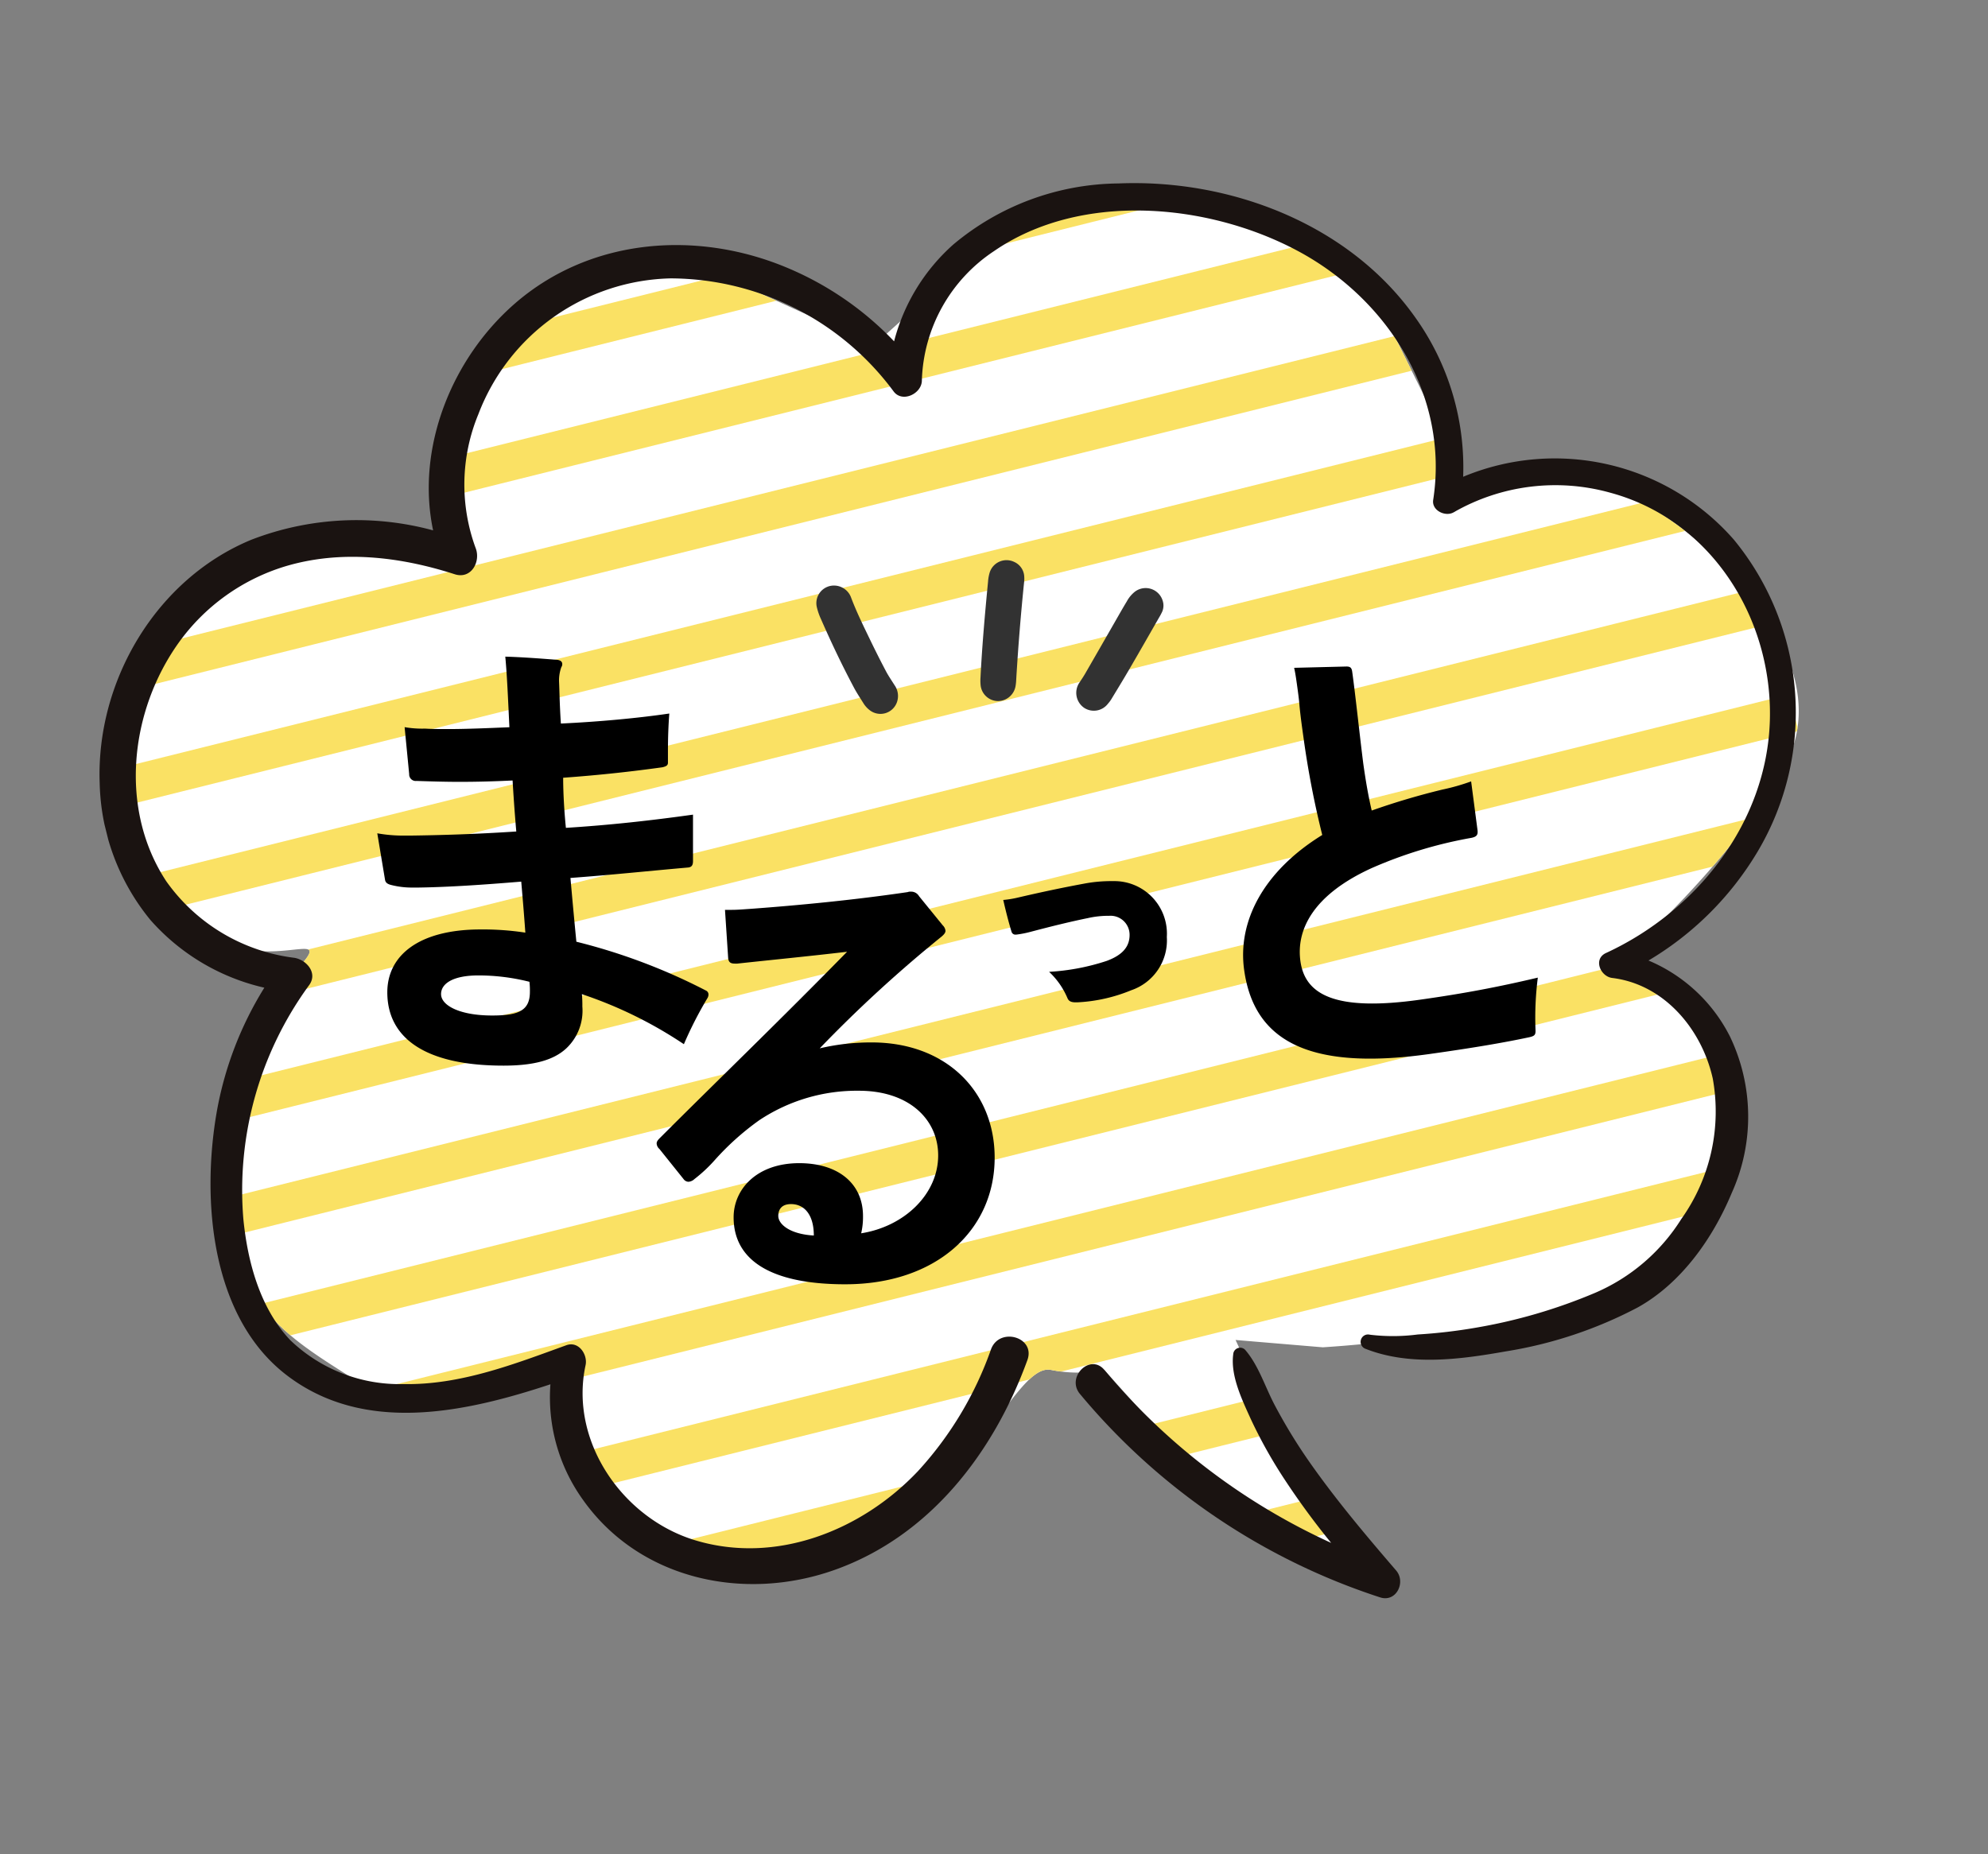
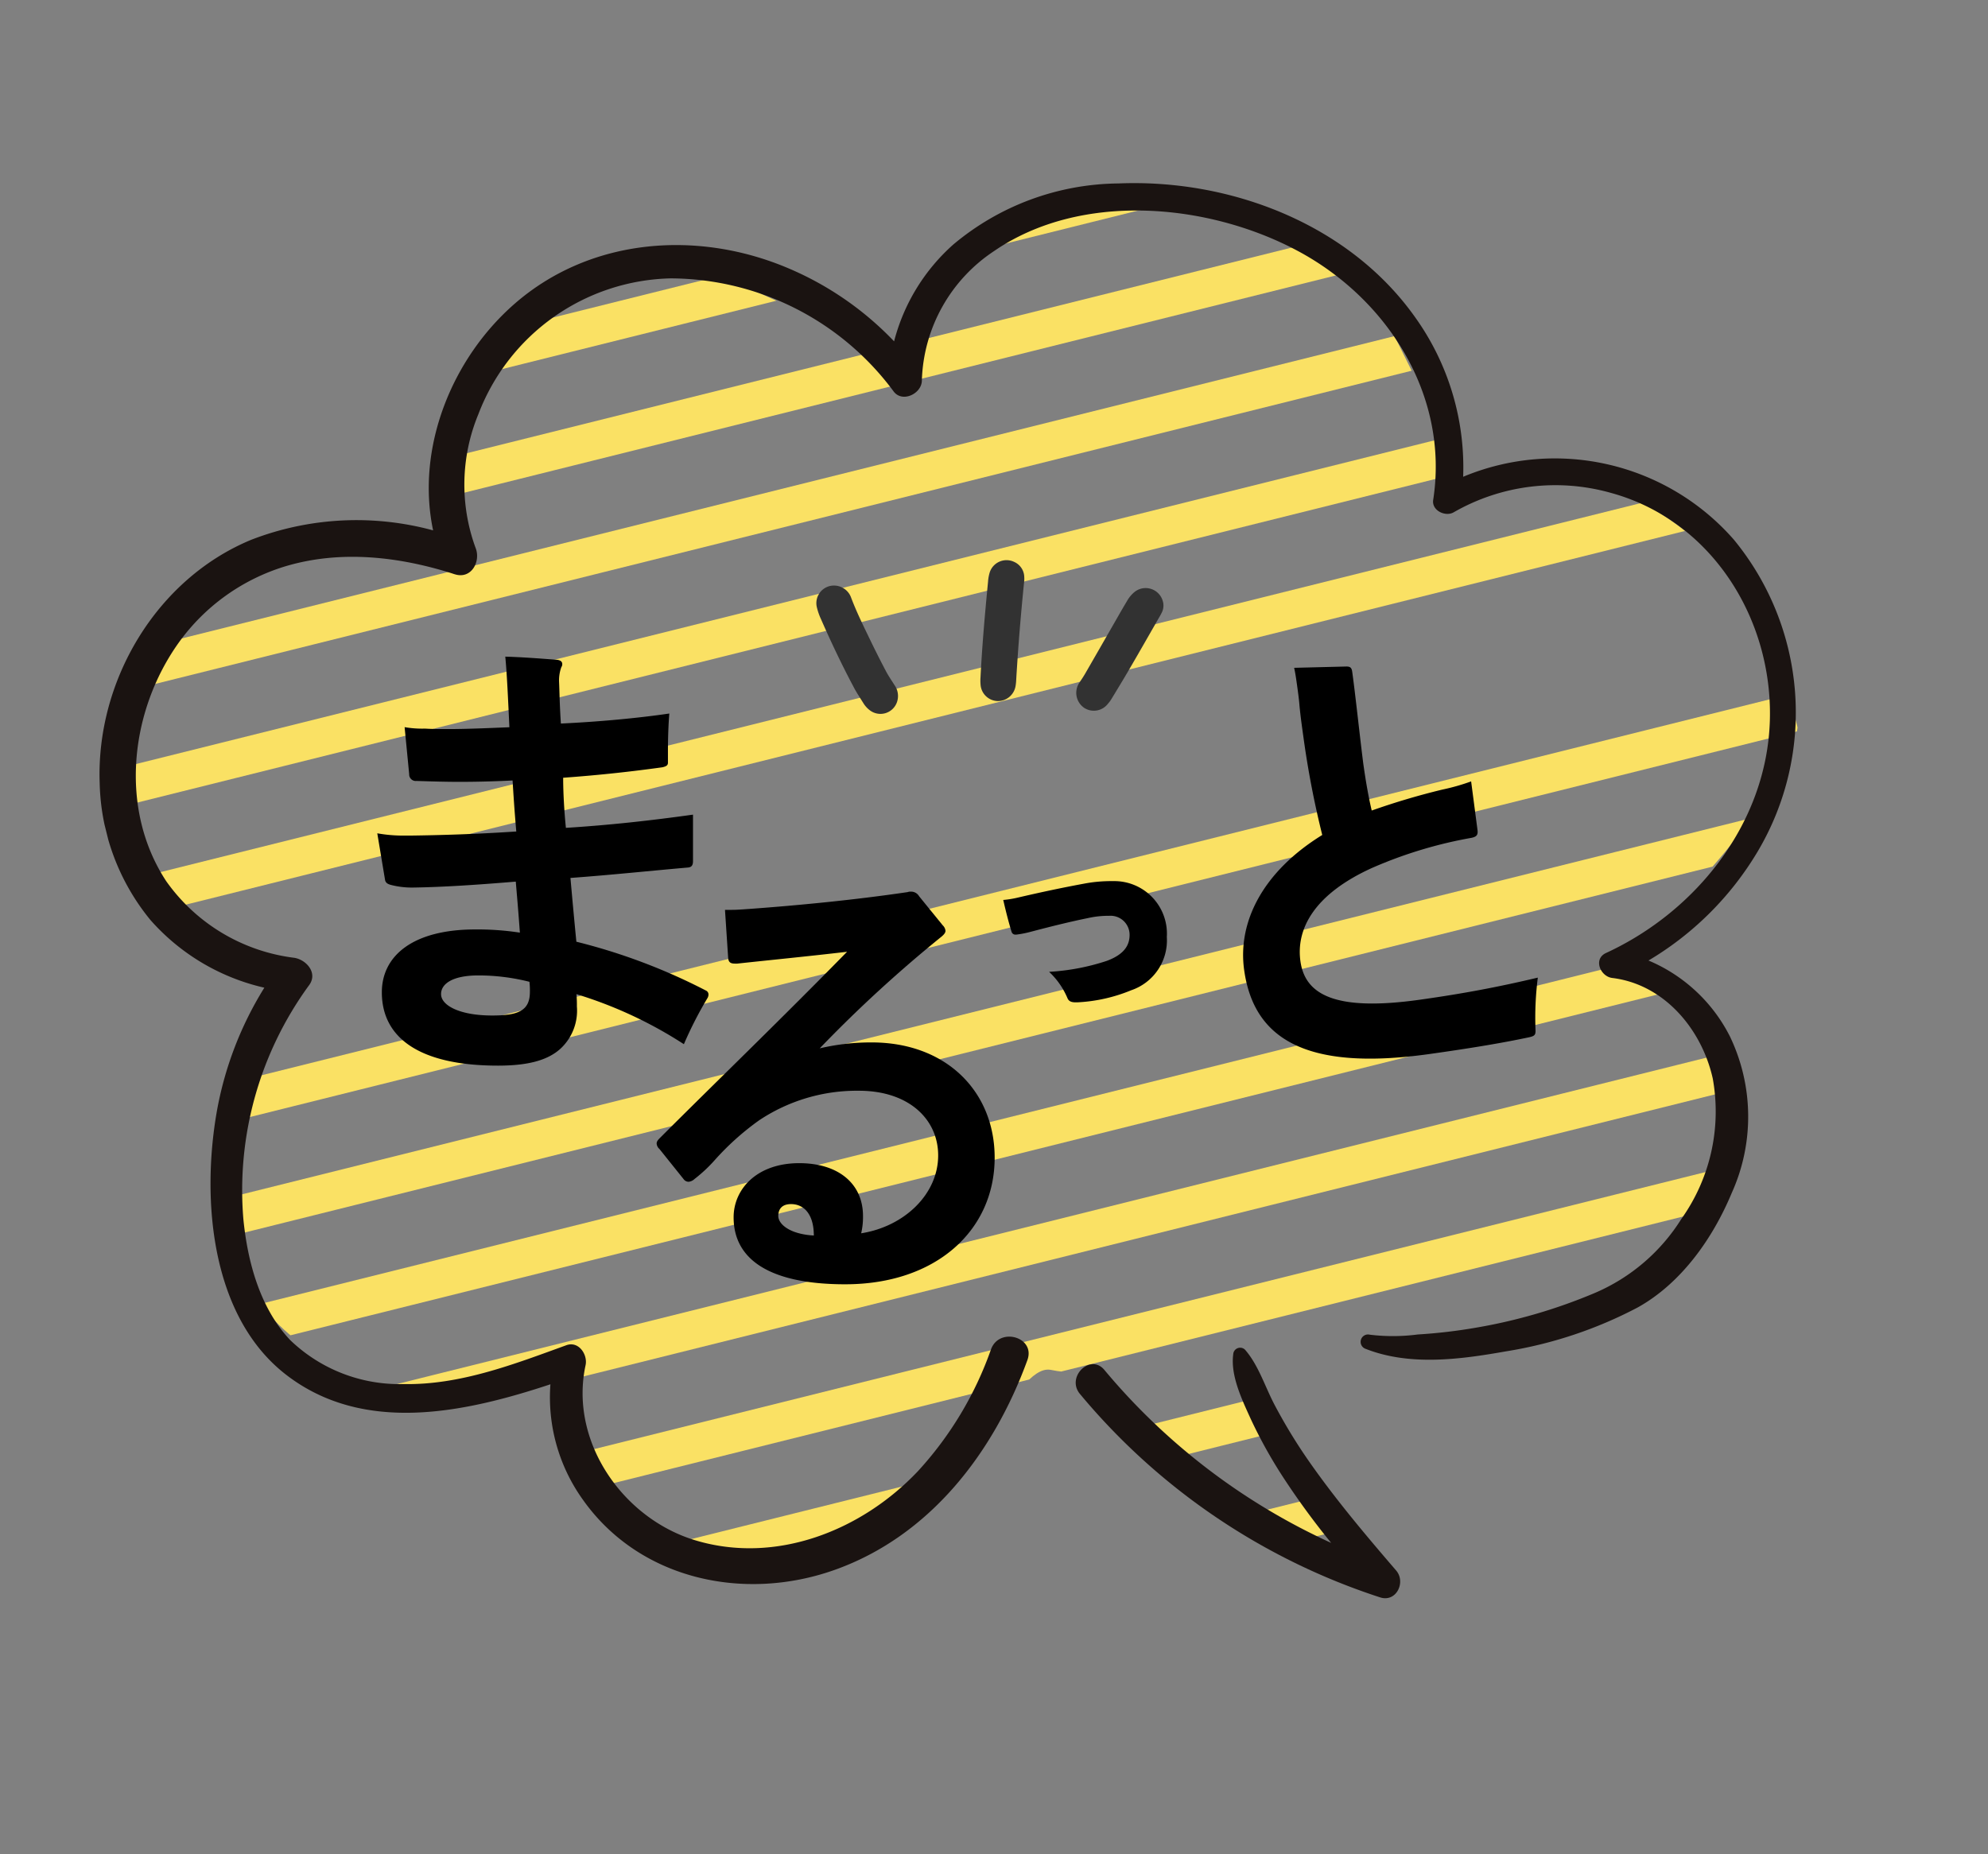
<svg xmlns="http://www.w3.org/2000/svg" width="161.459" height="150.61" viewBox="0 0 161.459 150.61">
  <rect x="0" y="0" width="161.459" height="150.61" fill="#808080" stroke="none" />
  <defs>
    <clipPath id="a">
      <rect width="136.166" height="121.27" fill="none" />
    </clipPath>
    <clipPath id="b">
      <path d="M81.214,3.295,95.967,5.014,108,14.467l3.294,15.039-.916,5.364a12.059,12.059,0,0,1,13.664,1.655c6.875,5.729,13.607,17.9,7.591,24.636s-16.758,12.174-16.758,12.174l-1.159,1.356s3.45-1.356,5.312,3.514,1.862,20.625-10.6,21.485a107.633,107.633,0,0,1-24.78-1.576l-6.731-2.292.859,4.44,5.3,15.612s-9.74-7.447-10.742-8.737-6.343-11.529-6.343-11.529a10.992,10.992,0,0,1-4.256-1.075c-2.722-1.146-8.307,8.307-18.047,8.737s-16.042,1-17.618-2.721-3.008-9.74-2.577-14.037S11.748,87.8,8.6,83.791-.141,76.056,0,69.468s3.723-16.9,10.312-21.342S-4.438,53.569,1.864,23.49c14.467-16.328,28.565-3.368,28.565-3.368l.941-5.512A9.183,9.183,0,0,1,32.8,9.024C34.521,6.732,44.26,0,44.26,0L55.719.573l9.023,7.162,4.011,2.148Z" transform="translate(2.086 2.111)" fill="#fae164" />
    </clipPath>
    <clipPath id="c">
      <rect width="135.573" height="115.064" fill="none" />
    </clipPath>
    <clipPath id="d">
      <rect width="25.311" height="19.47" fill="none" />
    </clipPath>
  </defs>
  <g transform="translate(0 32.941) rotate(-14)">
    <g clip-path="url(#a)">
-       <path d="M81.214,3.295,95.967,5.014,108,14.467l3.294,15.039-.916,5.364a12.059,12.059,0,0,1,13.664,1.655c6.875,5.729,13.607,17.9,7.591,24.636s-16.758,12.174-16.758,12.174l-1.159,1.356s3.45-1.356,5.312,3.514,1.862,20.625-10.6,21.485a107.633,107.633,0,0,1-24.78-1.576l-6.731-2.292.859,4.44,5.3,15.612s-9.74-7.447-10.742-8.737-6.343-11.529-6.343-11.529a10.992,10.992,0,0,1-4.256-1.075c-2.722-1.146-8.307,8.307-18.047,8.737s-16.042,1-17.618-2.721-3.008-9.74-2.577-14.037S11.748,87.8,8.6,83.791-.141,76.056,0,69.468s3.723-16.9,10.312-21.342S-4.438,53.569,1.864,23.49c14.467-16.328,28.565-3.368,28.565-3.368l.941-5.512A9.183,9.183,0,0,1,32.8,9.024C34.521,6.732,44.26,0,44.26,0L55.719.573l9.023,7.162,4.011,2.148Z" transform="translate(2.086 2.111)" fill="#fff" />
      <g clip-path="url(#b)">
        <g transform="translate(-0.247 3.931)" clip-path="url(#c)">
          <g transform="translate(0.247 -3.931)">
            <rect width="135.573" height="3.064" transform="translate(-0.247 3.931)" fill="#fae164" />
          </g>
          <g transform="translate(0.247 5.069)">
            <rect width="135.573" height="3.064" transform="translate(-0.247 3.931)" fill="#fae164" />
          </g>
          <g transform="translate(0.247 14.069)">
            <rect width="135.573" height="3.064" transform="translate(-0.247 3.931)" fill="#fae164" />
          </g>
          <g transform="translate(0.247 23.069)">
            <rect width="135.573" height="3.064" transform="translate(-0.247 3.931)" fill="#fae164" />
          </g>
          <g transform="translate(0.247 32.069)">
            <rect width="135.573" height="3.064" transform="translate(-0.247 3.931)" fill="#fae164" />
          </g>
          <g transform="translate(0.247 41.069)">
-             <rect width="135.573" height="3.064" transform="translate(-0.247 3.931)" fill="#fae164" />
-           </g>
+             </g>
          <g transform="translate(0.247 50.069)">
            <rect width="135.573" height="3.064" transform="translate(-0.247 3.931)" fill="#fae164" />
          </g>
          <g transform="translate(0.247 59.069)">
            <rect width="135.573" height="3.064" transform="translate(-0.247 3.931)" fill="#fae164" />
          </g>
          <g transform="translate(0.247 68.069)">
            <rect width="135.573" height="3.064" transform="translate(-0.247 3.931)" fill="#fae164" />
          </g>
          <g transform="translate(0.247 77.069)">
            <rect width="135.573" height="3.064" transform="translate(-0.247 3.931)" fill="#fae164" />
          </g>
          <g transform="translate(0.247 86.069)">
            <rect width="135.573" height="3.064" transform="translate(-0.247 3.931)" fill="#fae164" />
          </g>
          <g transform="translate(0.247 95.069)">
            <rect width="135.573" height="3.064" transform="translate(-0.247 3.931)" fill="#fae164" />
          </g>
          <g transform="translate(0.247 104.069)">
            <rect width="135.573" height="3.064" transform="translate(-0.247 3.931)" fill="#fae164" />
          </g>
        </g>
      </g>
      <path d="M9.388,51.082A17.525,17.525,0,0,1,1.743,43.51a18.171,18.171,0,0,1-1.307-11.8c1.714-8.1,8.455-14.963,16.731-16.191a23.7,23.7,0,0,1,14.509,2.833c.252-6.837,4.848-13.188,10.9-16.272,7.3-3.719,15.929-2.212,22.322,2.65a25.7,25.7,0,0,1,6.82,7.78,15.808,15.808,0,0,1,6.573-6.471,21.156,21.156,0,0,1,14.2-1.569C101.4,6.3,109.865,12.186,113.245,20.83a20.94,20.94,0,0,1,.656,13.536A19.321,19.321,0,0,1,134,44.645a22.118,22.118,0,0,1-4.275,25.066A25.419,25.419,0,0,1,119,76.137a13.094,13.094,0,0,1,4.927,7.593A15.058,15.058,0,0,1,120.987,96.1c-2.376,3.2-5.742,6.116-9.655,7.171a34.688,34.688,0,0,1-11.255.871c-3.743-.259-7.851-.711-10.994-2.951a.6.6,0,0,1,.606-1.035,15.61,15.61,0,0,0,3.782.924,42.8,42.8,0,0,0,4.7.606,43.558,43.558,0,0,0,10.109-.407,15.455,15.455,0,0,0,8.222-4.118,15.062,15.062,0,0,0,5.244-10.468c.1-4.088-1.971-8.371-5.945-9.893-.9-.342-1.158-1.871,0-2.091,7.971-1.513,15.232-7.111,17.478-15.1s-.684-16.966-8.09-21.092a16.573,16.573,0,0,0-12.727-1.538c-.744.22-1.717-.57-1.377-1.377,3.319-7.9.367-16.745-5.809-22.315C99.159,7.769,89.38,4.361,81.369,7.36a13.068,13.068,0,0,0-8.232,8.783c-.258,1.025-1.969,1.4-2.435.318a22.615,22.615,0,0,0-15.336-13.3A17.127,17.127,0,0,0,37.522,10.09a14.944,14.944,0,0,0-2.843,10.478c.161,1.175-.957,2.416-2.165,1.665-3.965-2.462-8.472-4.174-13.2-3.951a16.578,16.578,0,0,0-9.893,3.924c-5.2,4.437-7.993,11.939-5.668,18.563a15,15,0,0,0,8.578,8.544c.905.381,1.586,1.649.645,2.443A28.228,28.228,0,0,0,3.188,68.914c-.507,3.459-.44,7.343,1.318,10.461a12.8,12.8,0,0,0,8.058,5.685c4.45,1.2,9.093.606,13.6.138,1.059-.11,1.509,1.162,1.12,1.953-2.792,5.685-.079,12.808,5.2,15.954,5.889,3.511,13.307,2.509,18.9-1.066a28.71,28.71,0,0,0,8.159-8.168c1.1-1.636,3.773-.1,2.66,1.556-4.476,6.638-11.154,11.968-19.348,12.755-7.761.746-15.583-3.083-18.454-10.554a14.265,14.265,0,0,1-.262-9.664c-7.336.556-15.691.286-20.617-5.915-4.839-6.091-3.245-15.514-.33-22.1a28.5,28.5,0,0,1,6.2-8.869" transform="translate(0.001 0)" fill="#1a1311" />
      <path d="M2.552.713A52.13,52.13,0,0,0,17.023,18.8a62.318,62.318,0,0,1-2.393-5.83,38.506,38.506,0,0,1-1.518-5.568c-.306-1.671-.742-3.777-.1-5.394a.564.564,0,0,1,1.017-.133c.755,1.459.855,3.34,1.247,4.931a43.6,43.6,0,0,0,1.677,5.323c1.34,3.47,2.976,6.8,4.647,10.121.563,1.116-.621,2.548-1.8,1.8A53.015,53.015,0,0,1,.15,2.117C-.619.511,1.774-.9,2.552.713" transform="translate(65.526 97.006)" fill="#1a1311" />
    </g>
  </g>
-   <path d="M7.955-21.386a.532.532,0,0,0,.592.555c1.147.037,2.294.074,3.515.074,1.369,0,2.812-.037,4.292-.111.074,1.221.148,2.368.3,4.144-3.367.222-6.142.3-8.621.333H7.511a11.888,11.888,0,0,1-2.146-.185L5.994-12.8c.037.222.185.333.444.407a6.805,6.805,0,0,0,1.887.222h.444c2.4-.037,5.18-.222,8.288-.481.111,1.3.222,2.59.333,4.144a22.917,22.917,0,0,0-3.626-.259c-5.069,0-7.585,2.146-7.585,5.106,0,3.663,3,5.957,9.435,5.957,2.368,0,4.033-.407,5.106-1.406a4.21,4.21,0,0,0,1.3-3.4,9.354,9.354,0,0,0-.037-1A34.479,34.479,0,0,1,30.266.555a31.58,31.58,0,0,1,1.887-3.7.6.6,0,0,0,.111-.333.356.356,0,0,0-.222-.333A48.1,48.1,0,0,0,21.534-7.77c-.185-1.887-.333-3.515-.481-5.18,3.478-.259,6.216-.555,9.583-.851.259-.037.37-.185.37-.518v-3.774c-3.441.481-6.771.851-10.323,1.073-.148-1.48-.222-2.96-.222-4.07,3.071-.222,5.661-.518,8.066-.851.3-.074.444-.148.444-.37v-.962c0-1,.037-2.109.111-3.034-2.516.37-5.661.666-8.806.814-.111-1.665-.111-2.7-.148-3.4a3.157,3.157,0,0,1,.185-1.184.4.4,0,0,0,.074-.259c0-.185-.148-.3-.407-.333-1.406-.111-2.886-.222-4.218-.259.148,1.591.222,3.441.333,5.735-1.813.074-3.478.148-5.032.148-.629,0-1.221,0-1.813-.037A8.4,8.4,0,0,1,7.585-25.2ZM17.723-4.514a6.272,6.272,0,0,1,.037.814c0,1.554-.962,1.924-3.071,1.924-2.627,0-4.144-.814-4.144-1.739,0-.851.962-1.517,3.034-1.517A16.953,16.953,0,0,1,17.723-4.514Z" transform="translate(25.277 84.27)" />
+   <path d="M7.955-21.386a.532.532,0,0,0,.592.555c1.147.037,2.294.074,3.515.074,1.369,0,2.812-.037,4.292-.111.074,1.221.148,2.368.3,4.144-3.367.222-6.142.3-8.621.333H7.511a11.888,11.888,0,0,1-2.146-.185L5.994-12.8c.037.222.185.333.444.407a6.805,6.805,0,0,0,1.887.222c2.4-.037,5.18-.222,8.288-.481.111,1.3.222,2.59.333,4.144a22.917,22.917,0,0,0-3.626-.259c-5.069,0-7.585,2.146-7.585,5.106,0,3.663,3,5.957,9.435,5.957,2.368,0,4.033-.407,5.106-1.406a4.21,4.21,0,0,0,1.3-3.4,9.354,9.354,0,0,0-.037-1A34.479,34.479,0,0,1,30.266.555a31.58,31.58,0,0,1,1.887-3.7.6.6,0,0,0,.111-.333.356.356,0,0,0-.222-.333A48.1,48.1,0,0,0,21.534-7.77c-.185-1.887-.333-3.515-.481-5.18,3.478-.259,6.216-.555,9.583-.851.259-.037.37-.185.37-.518v-3.774c-3.441.481-6.771.851-10.323,1.073-.148-1.48-.222-2.96-.222-4.07,3.071-.222,5.661-.518,8.066-.851.3-.074.444-.148.444-.37v-.962c0-1,.037-2.109.111-3.034-2.516.37-5.661.666-8.806.814-.111-1.665-.111-2.7-.148-3.4a3.157,3.157,0,0,1,.185-1.184.4.4,0,0,0,.074-.259c0-.185-.148-.3-.407-.333-1.406-.111-2.886-.222-4.218-.259.148,1.591.222,3.441.333,5.735-1.813.074-3.478.148-5.032.148-.629,0-1.221,0-1.813-.037A8.4,8.4,0,0,1,7.585-25.2ZM17.723-4.514a6.272,6.272,0,0,1,.037.814c0,1.554-.962,1.924-3.071,1.924-2.627,0-4.144-.814-4.144-1.739,0-.851.962-1.517,3.034-1.517A16.953,16.953,0,0,1,17.723-4.514Z" transform="translate(25.277 84.27)" />
  <path d="M27.232-19.684a17.142,17.142,0,0,1-2.405.333,58.32,58.32,0,0,0-5.92.888c-.111-1.221-.148-2.479-.148-3.885.037-2.627.148-5.624.148-7.511,0-.333-.111-.444-.444-.481l-4.181-.481c.037.444.037.888.037,1.332,0,.629,0,1.221-.037,1.813-.037.851-.037,1.7-.037,2.553a74.688,74.688,0,0,0,.407,8.066C9.509-14.8,6.845-11.063,6.845-7.067c0,5.513,3.626,8.843,13.949,8.843,3.589,0,6.105-.074,8.214-.222.444-.037.555-.111.592-.518a25.538,25.538,0,0,1,.777-4.181c-3.219.3-6.1.444-9.731.444-6.956,0-9.176-1.7-9.176-4.44,0-2.59,1.776-5.217,6.808-6.7a35.476,35.476,0,0,1,8.362-1.3c.444-.037.555-.185.555-.592Z" transform="translate(95.253 86.759) rotate(-8)" />
  <path d="M25.086-29.415a.742.742,0,0,0-.666-.37.63.63,0,0,0-.259.037c-4.255.629-8.806,1.073-12.876,1.369-.555.037-.962.074-1.443.074H9.324l.259,3.922c.037.333.185.444.555.444h.185c2.368-.259,5.772-.592,8.917-.962C13.653-19.2,8.658-14.393,4.033-9.768c-.185.185-.259.3-.259.444A.64.64,0,0,0,4-8.88L5.957-6.438a.511.511,0,0,0,.407.222.8.8,0,0,0,.481-.222A12.013,12.013,0,0,0,8.473-7.955,21.713,21.713,0,0,1,12.1-11.211a14.3,14.3,0,0,1,8.1-2.4c4.07,0,6.438,2.331,6.438,5.254,0,3.145-2.738,5.772-6.253,6.327a5.851,5.851,0,0,0,.148-1.406c0-2.627-2-4.292-5.18-4.292-3.441,0-5.328,2.109-5.328,4.4,0,3.4,2.886,5.439,9.065,5.439,7.4,0,12.136-4.4,12.136-10.286,0-5.365-3.922-9.361-9.99-9.361a18.219,18.219,0,0,0-4.218.481A107.72,107.72,0,0,1,26.9-26.122c.222-.185.333-.333.333-.481a.716.716,0,0,0-.222-.444ZM16.539-1.85c-1.961-.111-2.886-.925-2.886-1.591,0-.555.3-.962,1.036-.962C15.762-4.4,16.539-3.552,16.539-1.85Z" transform="translate(49.557 102.217)" />
  <path d="M13.538-5.46A4.271,4.271,0,0,0,9.17-10a11.74,11.74,0,0,0-2.38.21c-1.666.308-3.4.672-5.32,1.12a8.2,8.2,0,0,1-1.218.2c.2.868.42,1.75.672,2.576a.324.324,0,0,0,.35.238h.042A8.234,8.234,0,0,0,2.464-5.88C4.116-6.314,5.628-6.692,7.14-7a7.4,7.4,0,0,1,1.708-.182,1.546,1.546,0,0,1,1.666,1.554c0,.952-.574,1.638-1.876,2.114a18.164,18.164,0,0,1-4.662.882,6.248,6.248,0,0,1,1.5,2.156c.1.224.294.322.644.322h.14a13.106,13.106,0,0,0,4.382-.98A4.276,4.276,0,0,0,13.538-5.46Z" transform="translate(81.228 81.578)" />
  <g transform="matrix(0.883, 0.469, -0.469, 0.883, 72.628, 36.733)">
    <g transform="translate(0 0)" clip-path="url(#d)">
      <path d="M1.387,0a1.371,1.371,0,0,1,1.251.64,2.414,2.414,0,0,1,.222.437Q4.353,4.748,6,8.352a4.079,4.079,0,0,1,.211.519,1.458,1.458,0,0,1-.7,1.736,1.432,1.432,0,0,1-1.857-.5,3.711,3.711,0,0,1-.3-.553c-1.1-2.35-2.109-4.742-3.1-7.14A3.351,3.351,0,0,1,.02,1.684,1.436,1.436,0,0,1,1.387,0" transform="translate(11.41 3.303)" fill="#323232" />
      <path d="M1.381,0a1.469,1.469,0,0,1,1.087.4c.932.819,1.939,1.541,2.937,2.274q1.158.851,2.347,1.66c.366.249.762.453,1.147.674A1.52,1.52,0,0,1,9.715,6.1,1.42,1.42,0,0,1,8.079,7.753a2.121,2.121,0,0,1-.721-.261c-.444-.258-.9-.5-1.322-.791C4.35,5.561,2.717,4.349,1.123,3.086a5.106,5.106,0,0,1-.77-.712A1.428,1.428,0,0,1,.84.13,1.415,1.415,0,0,1,1.381,0" transform="translate(0 11.697)" fill="#323232" />
      <path d="M0,9.531c.02-.237.062-.562.074-.889.059-1.66.111-3.319.166-4.979.02-.608.035-1.216.07-1.823A2.555,2.555,0,0,1,.53.818,1.445,1.445,0,0,1,2.839.412a1.268,1.268,0,0,1,.4.8,4.659,4.659,0,0,1,0,.56c-.054,1.636-.1,3.273-.167,4.909-.036.934-.094,1.868-.147,2.8a2.491,2.491,0,0,1-.067.414A1.439,1.439,0,0,1,1.3,11.108,1.48,1.48,0,0,1,0,9.531" transform="translate(22.061 0)" fill="#323232" />
    </g>
  </g>
</svg>